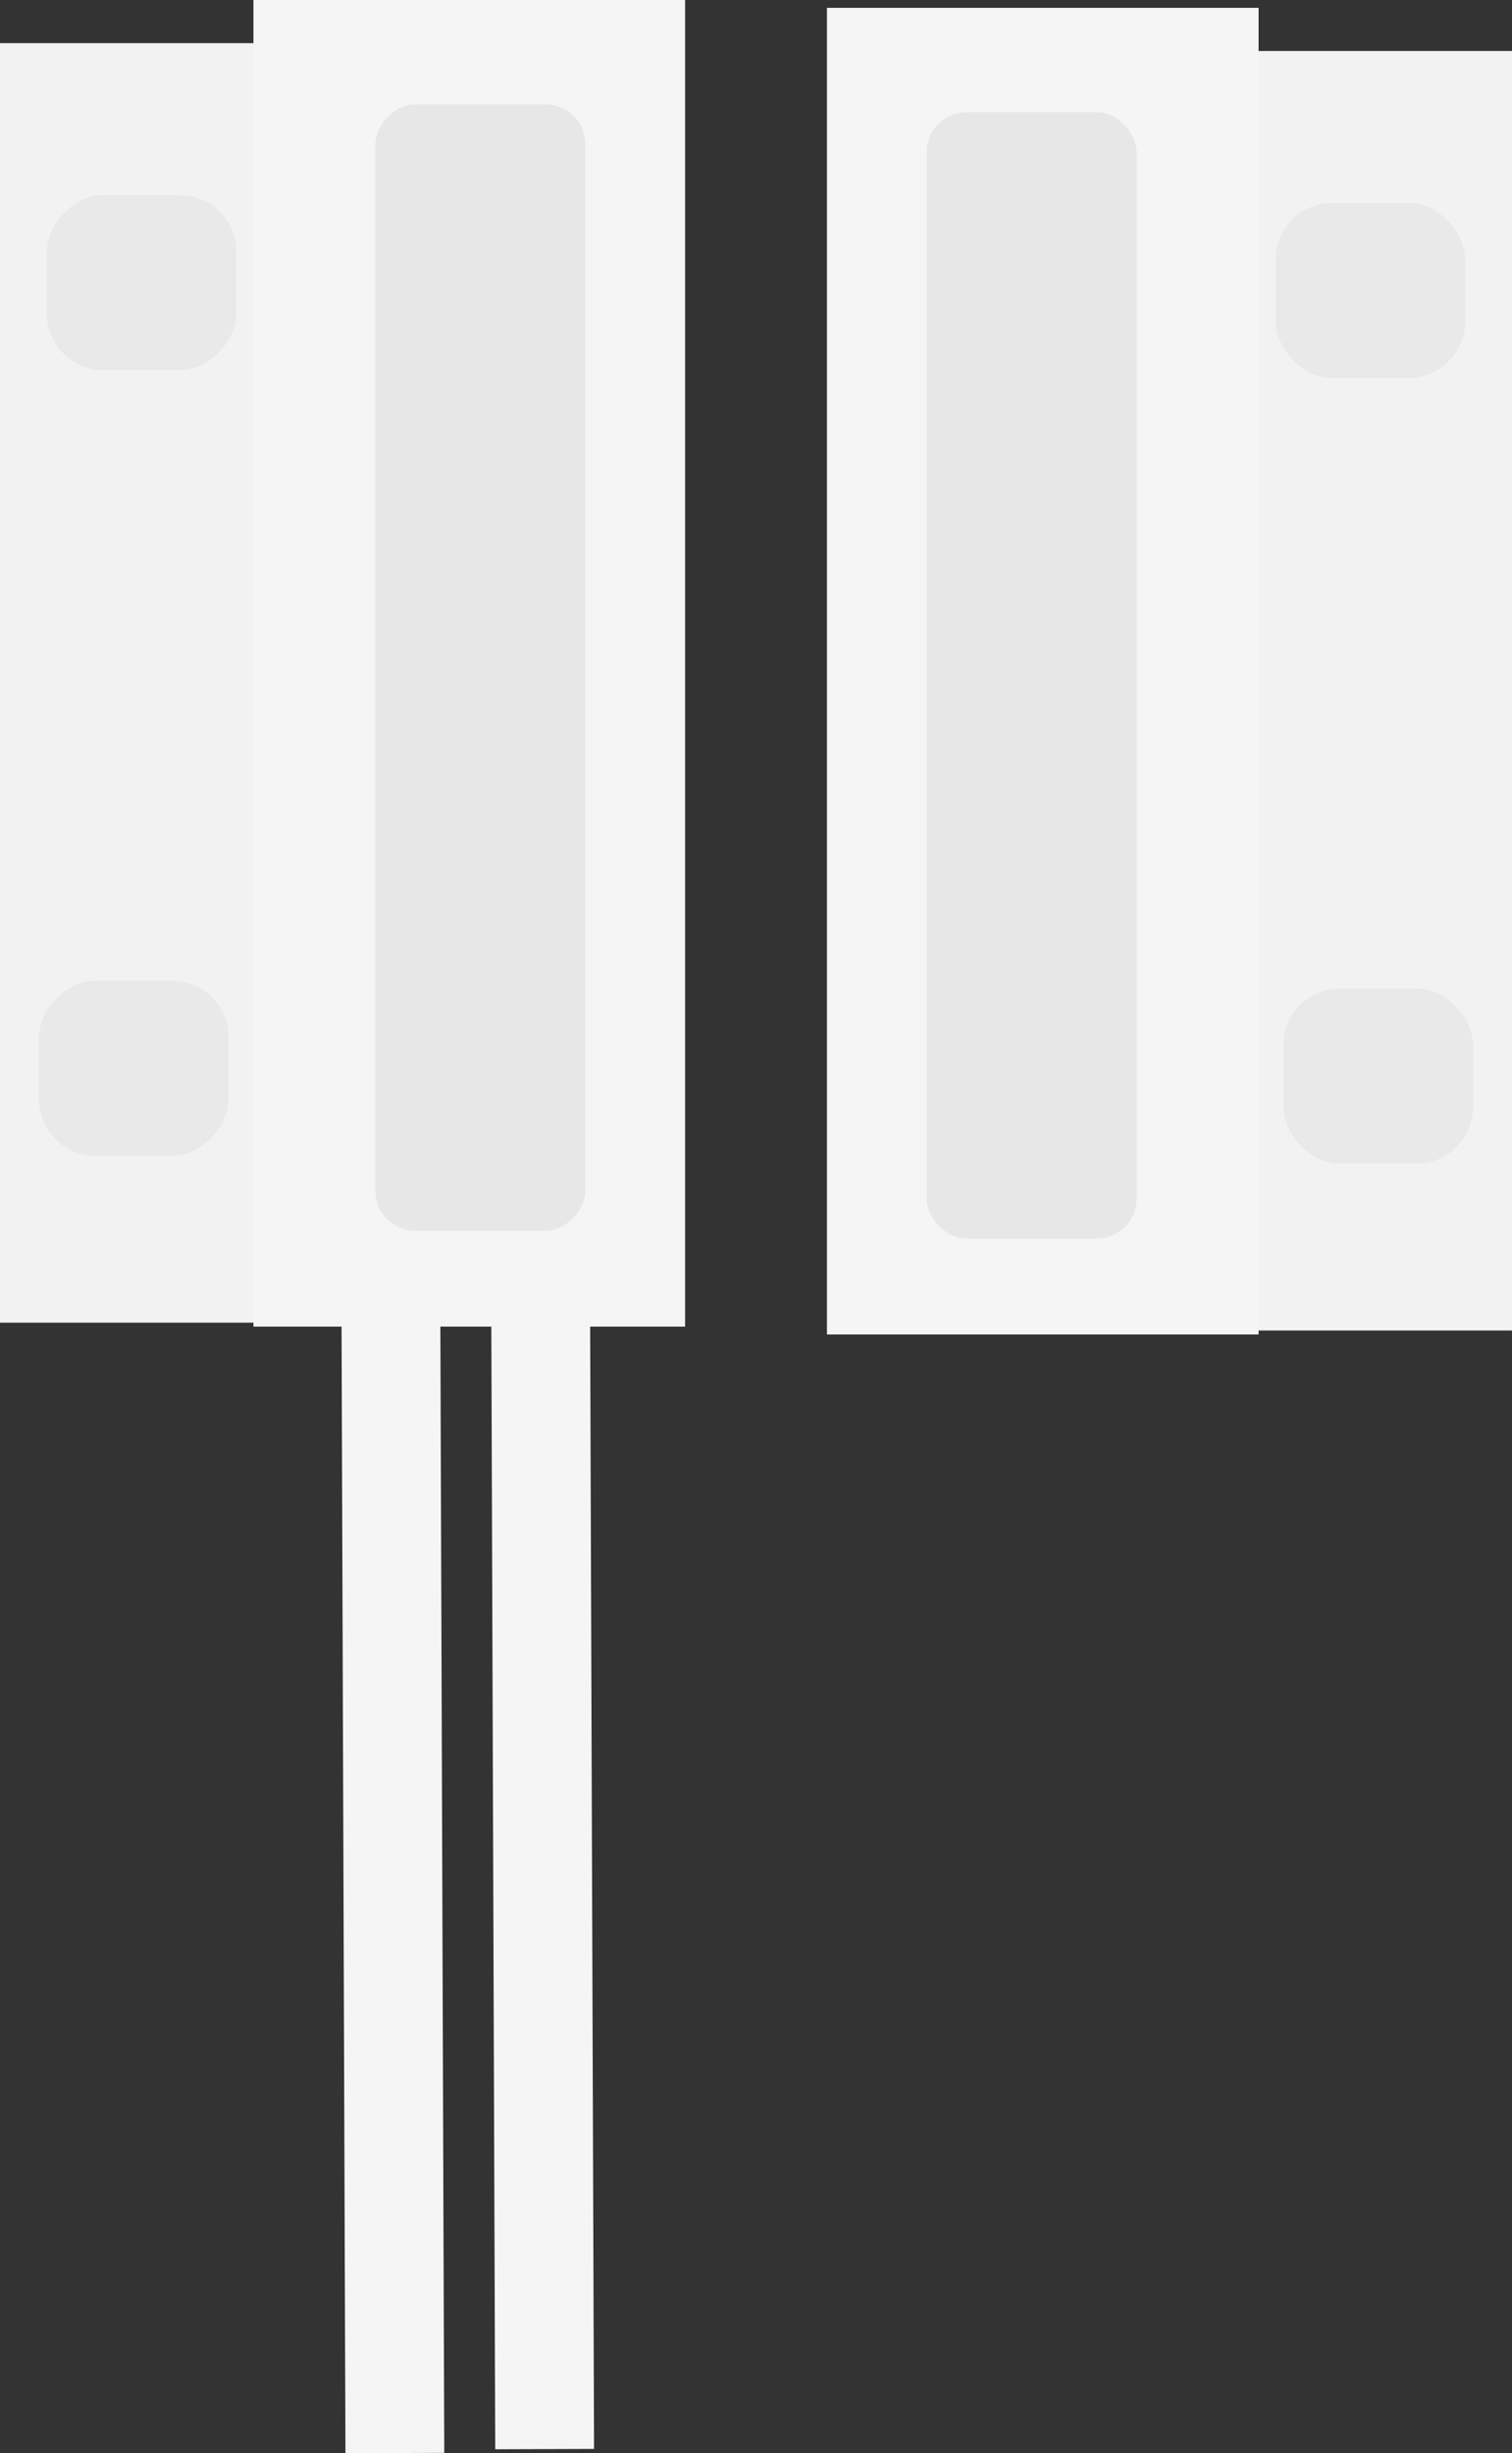
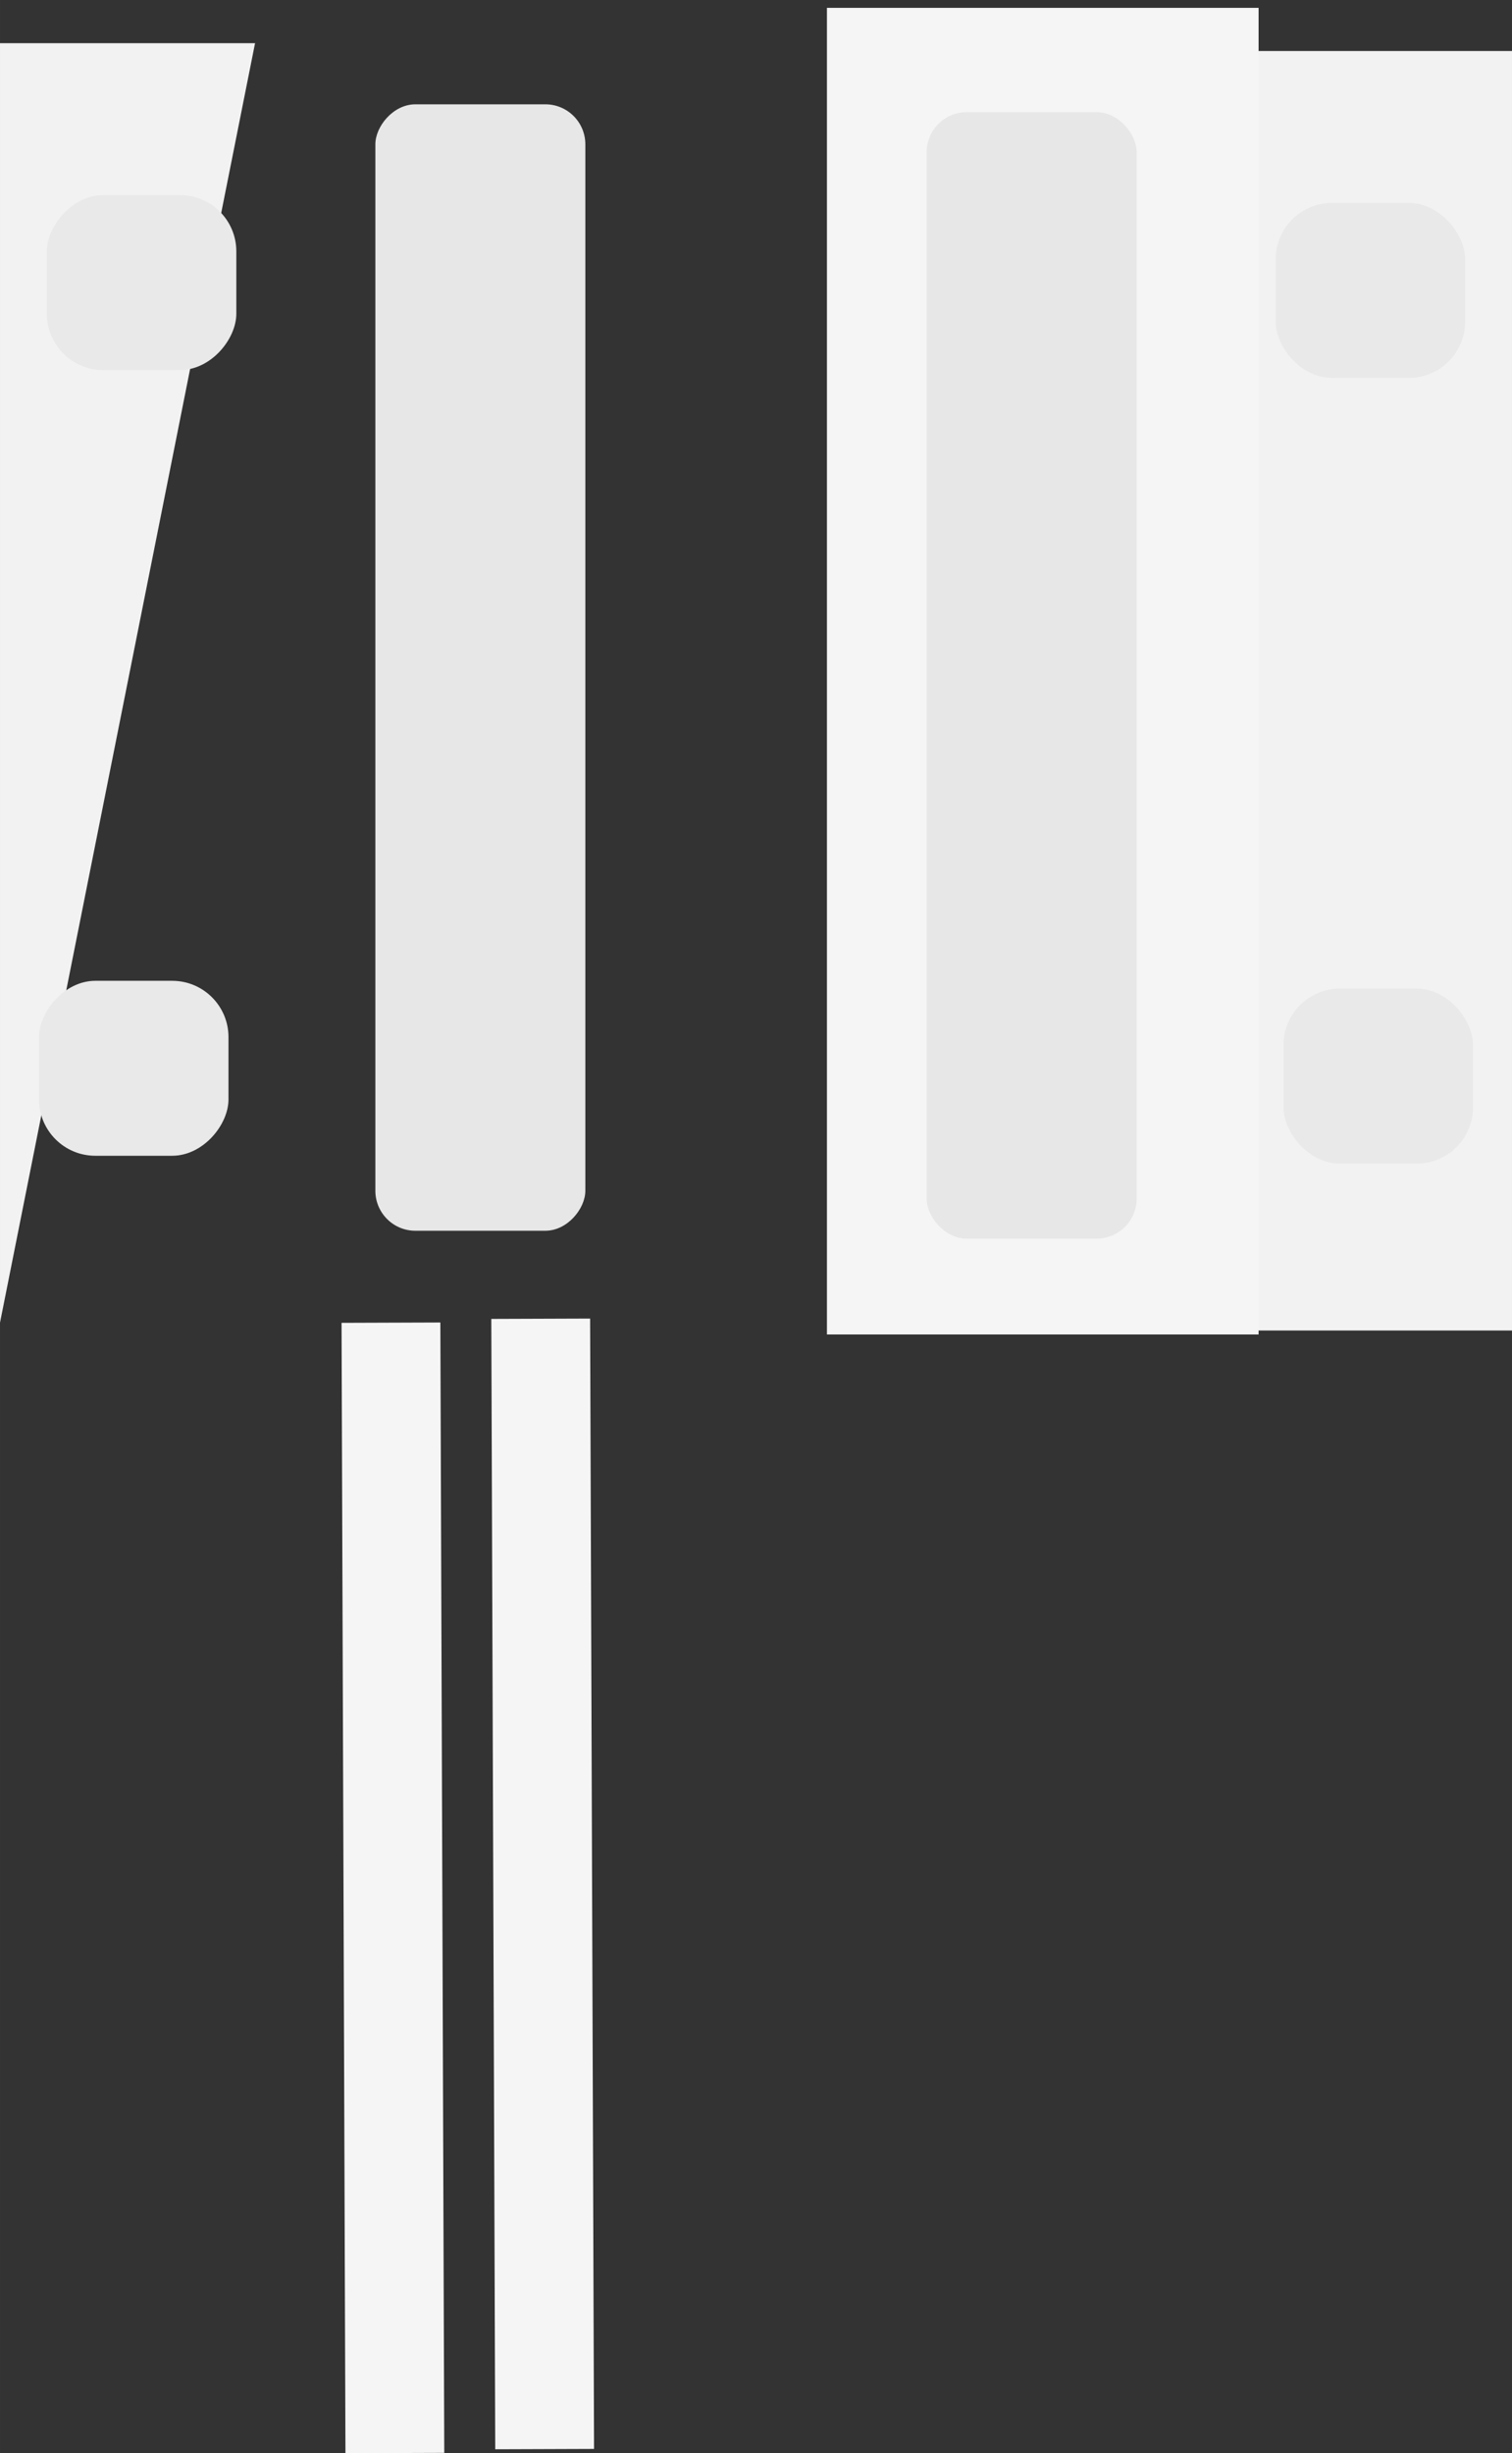
<svg xmlns="http://www.w3.org/2000/svg" width="194.616" height="315.695" viewBox="0 0 51.492 83.528">
  <rect x="0" y="0" width="51.492" height="83.528" fill="#333333" stroke="none" />
  <g transform="translate(-52.487 -72.093)">
    <path fill="#f2f2f2" d="M95.293 73.83h8.686v43.565h-8.686z" />
    <path fill="#f5f5f5" d="M80.649 72.36h14.7v45.169h-14.7z" />
    <rect ry="1.362" y="75.913" x="84.045" height="38.353" width="7.151" fill="#e7e7e7" />
    <rect ry="1.917" y="105.755" x="96.198" height="5.957" width="6.452" fill="#e9e9e9" />
    <rect ry="1.917" y="79.003" x="95.931" height="5.957" width="6.452" fill="#e9e9e9" />
  </g>
  <g transform="matrix(-1 0 0 1 -57.023 -72.093)">
-     <path fill="#f2f2f2" d="M-65.709 73.563h8.686v43.565h-8.686z" />
-     <path fill="#f5f5f5" d="M-80.354 72.093h14.7v45.169h-14.7z" />
+     <path fill="#f2f2f2" d="M-65.709 73.563h8.686v43.565z" />
    <rect ry="1.362" y="75.645" x="-76.957" height="38.353" width="7.151" fill="#e7e7e7" />
    <rect ry="1.917" y="105.488" x="-64.804" height="5.957" width="6.452" fill="#e9e9e9" />
    <rect ry="1.917" y="78.736" x="-65.071" height="5.957" width="6.452" fill="#e9e9e9" />
  </g>
  <path d="M13.314 45.035l.133 38.487" fill="none" stroke="#f5f5f5" stroke-width="3.365" />
  <path d="M18.414 44.901l.134 38.487" fill="#f5f5f5" stroke="#f5f5f5" stroke-width="3.365" />
</svg>